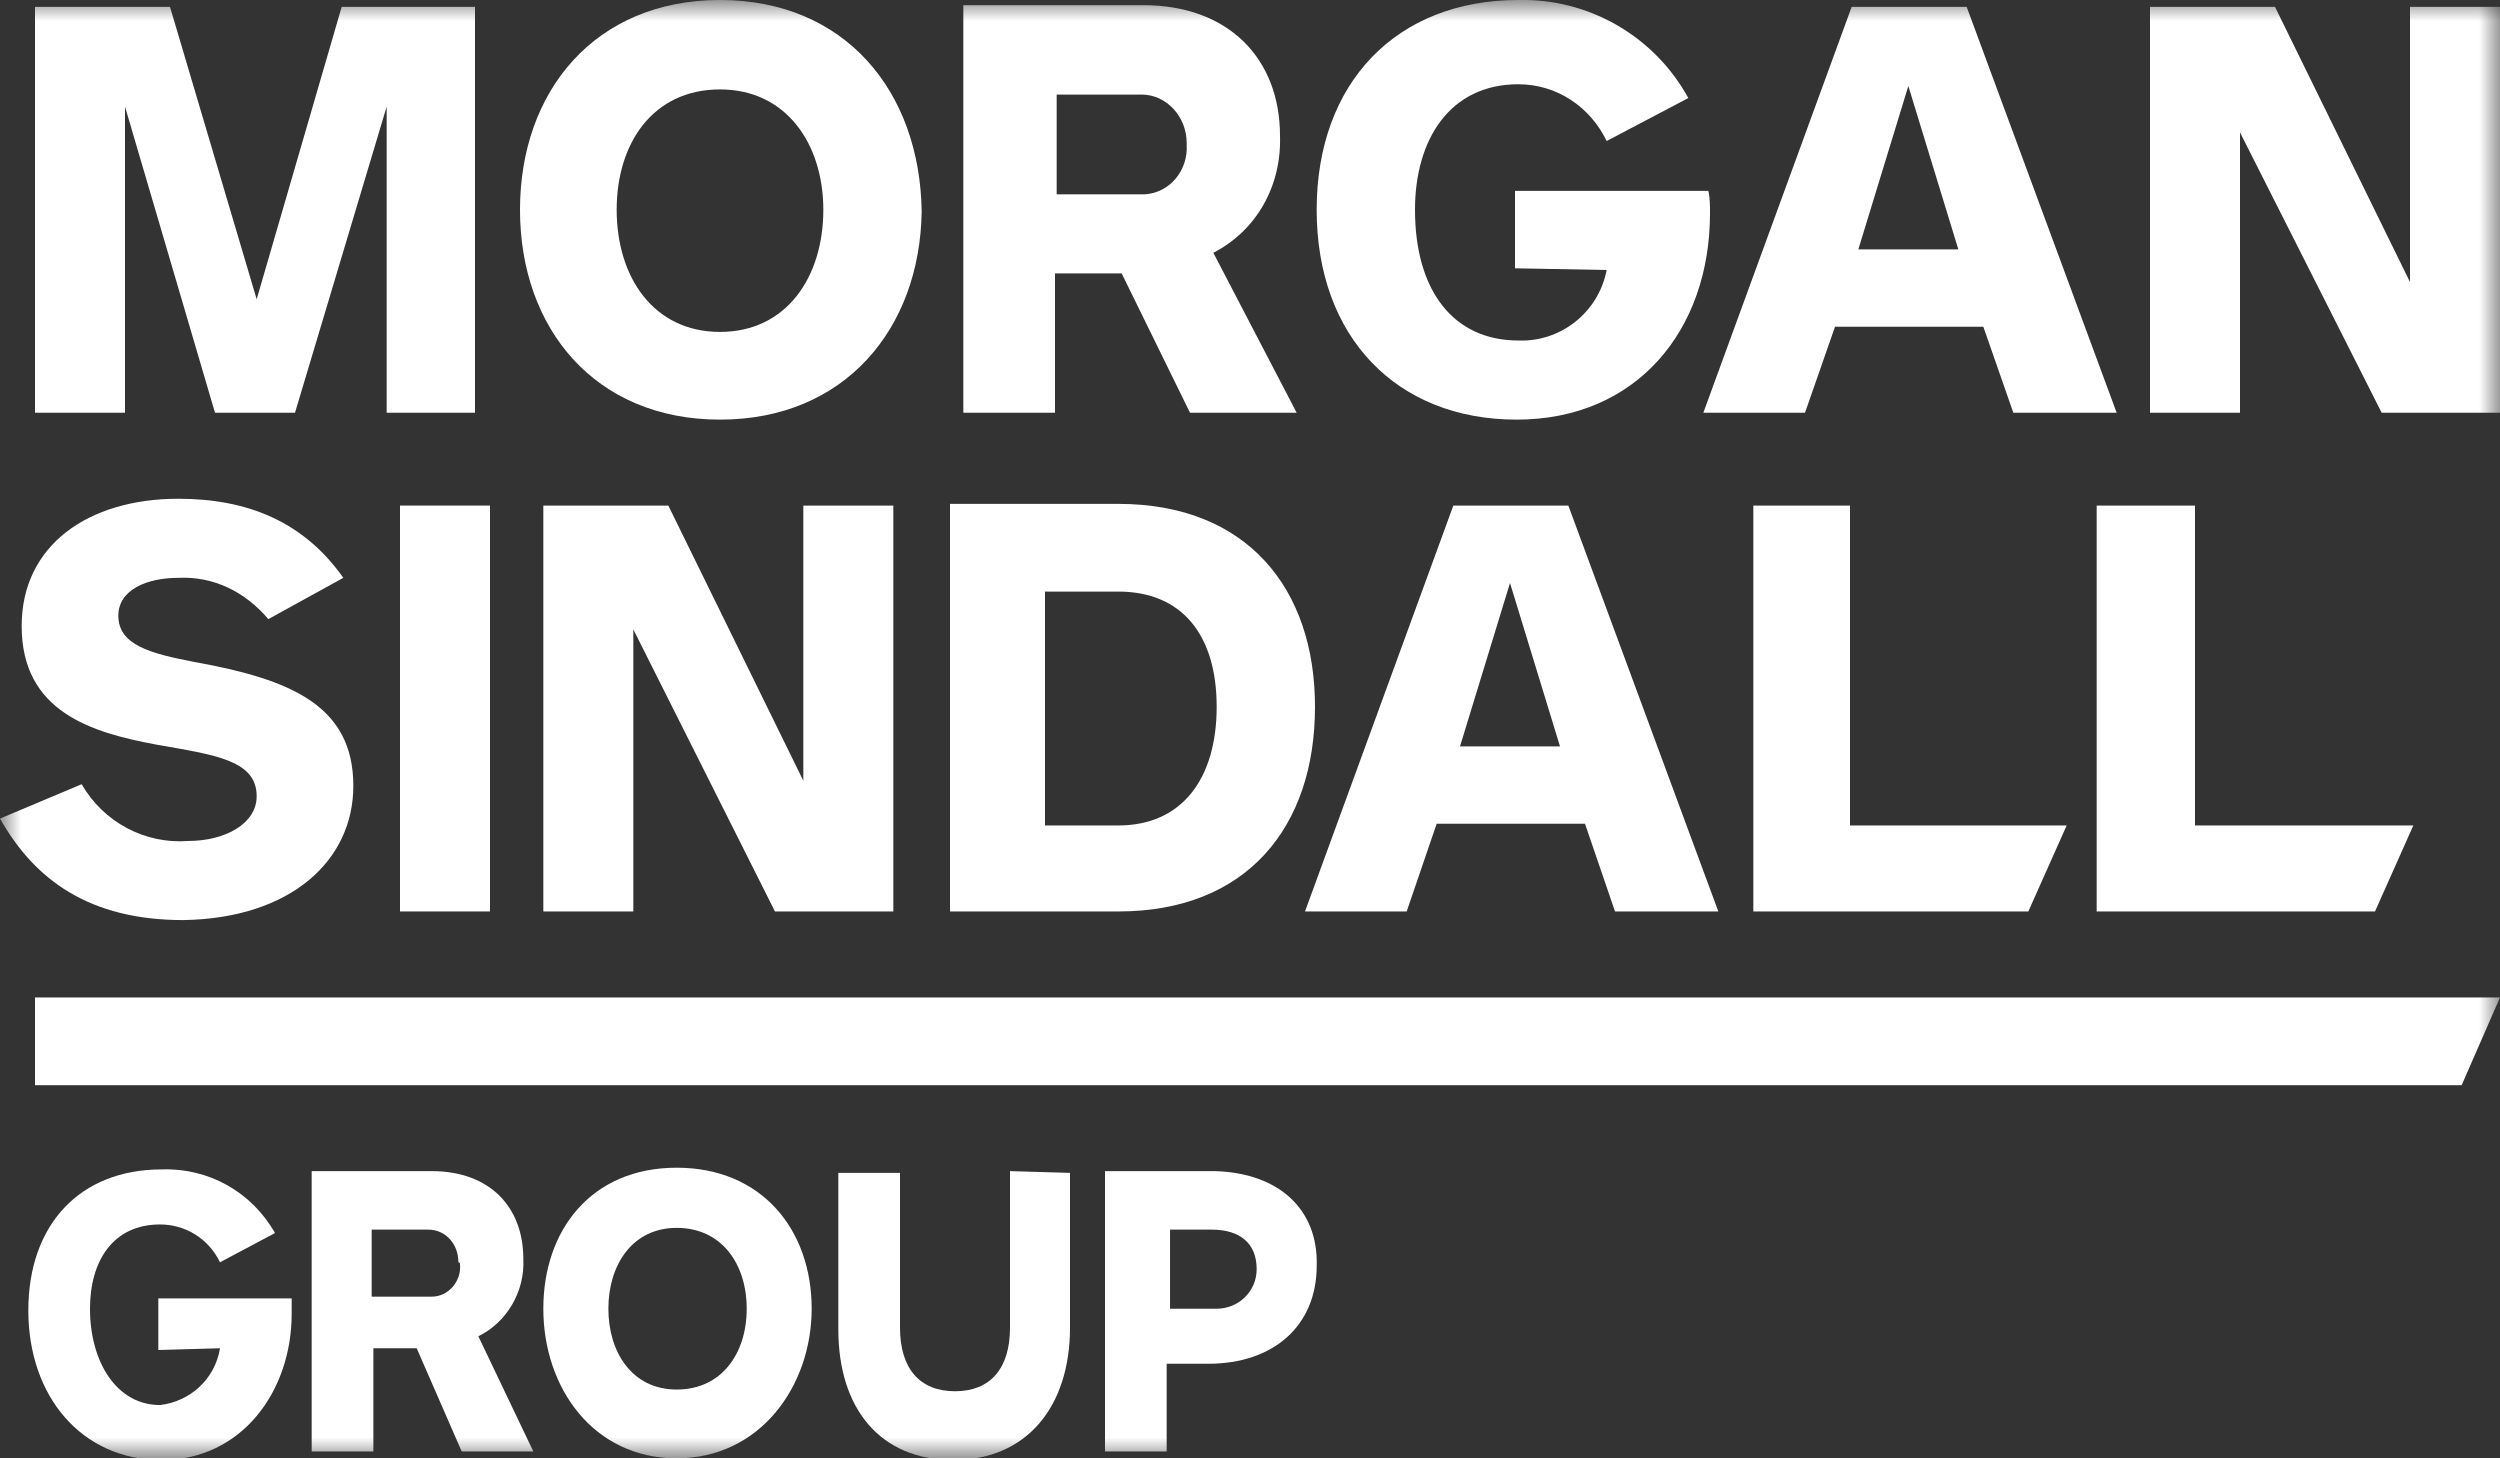
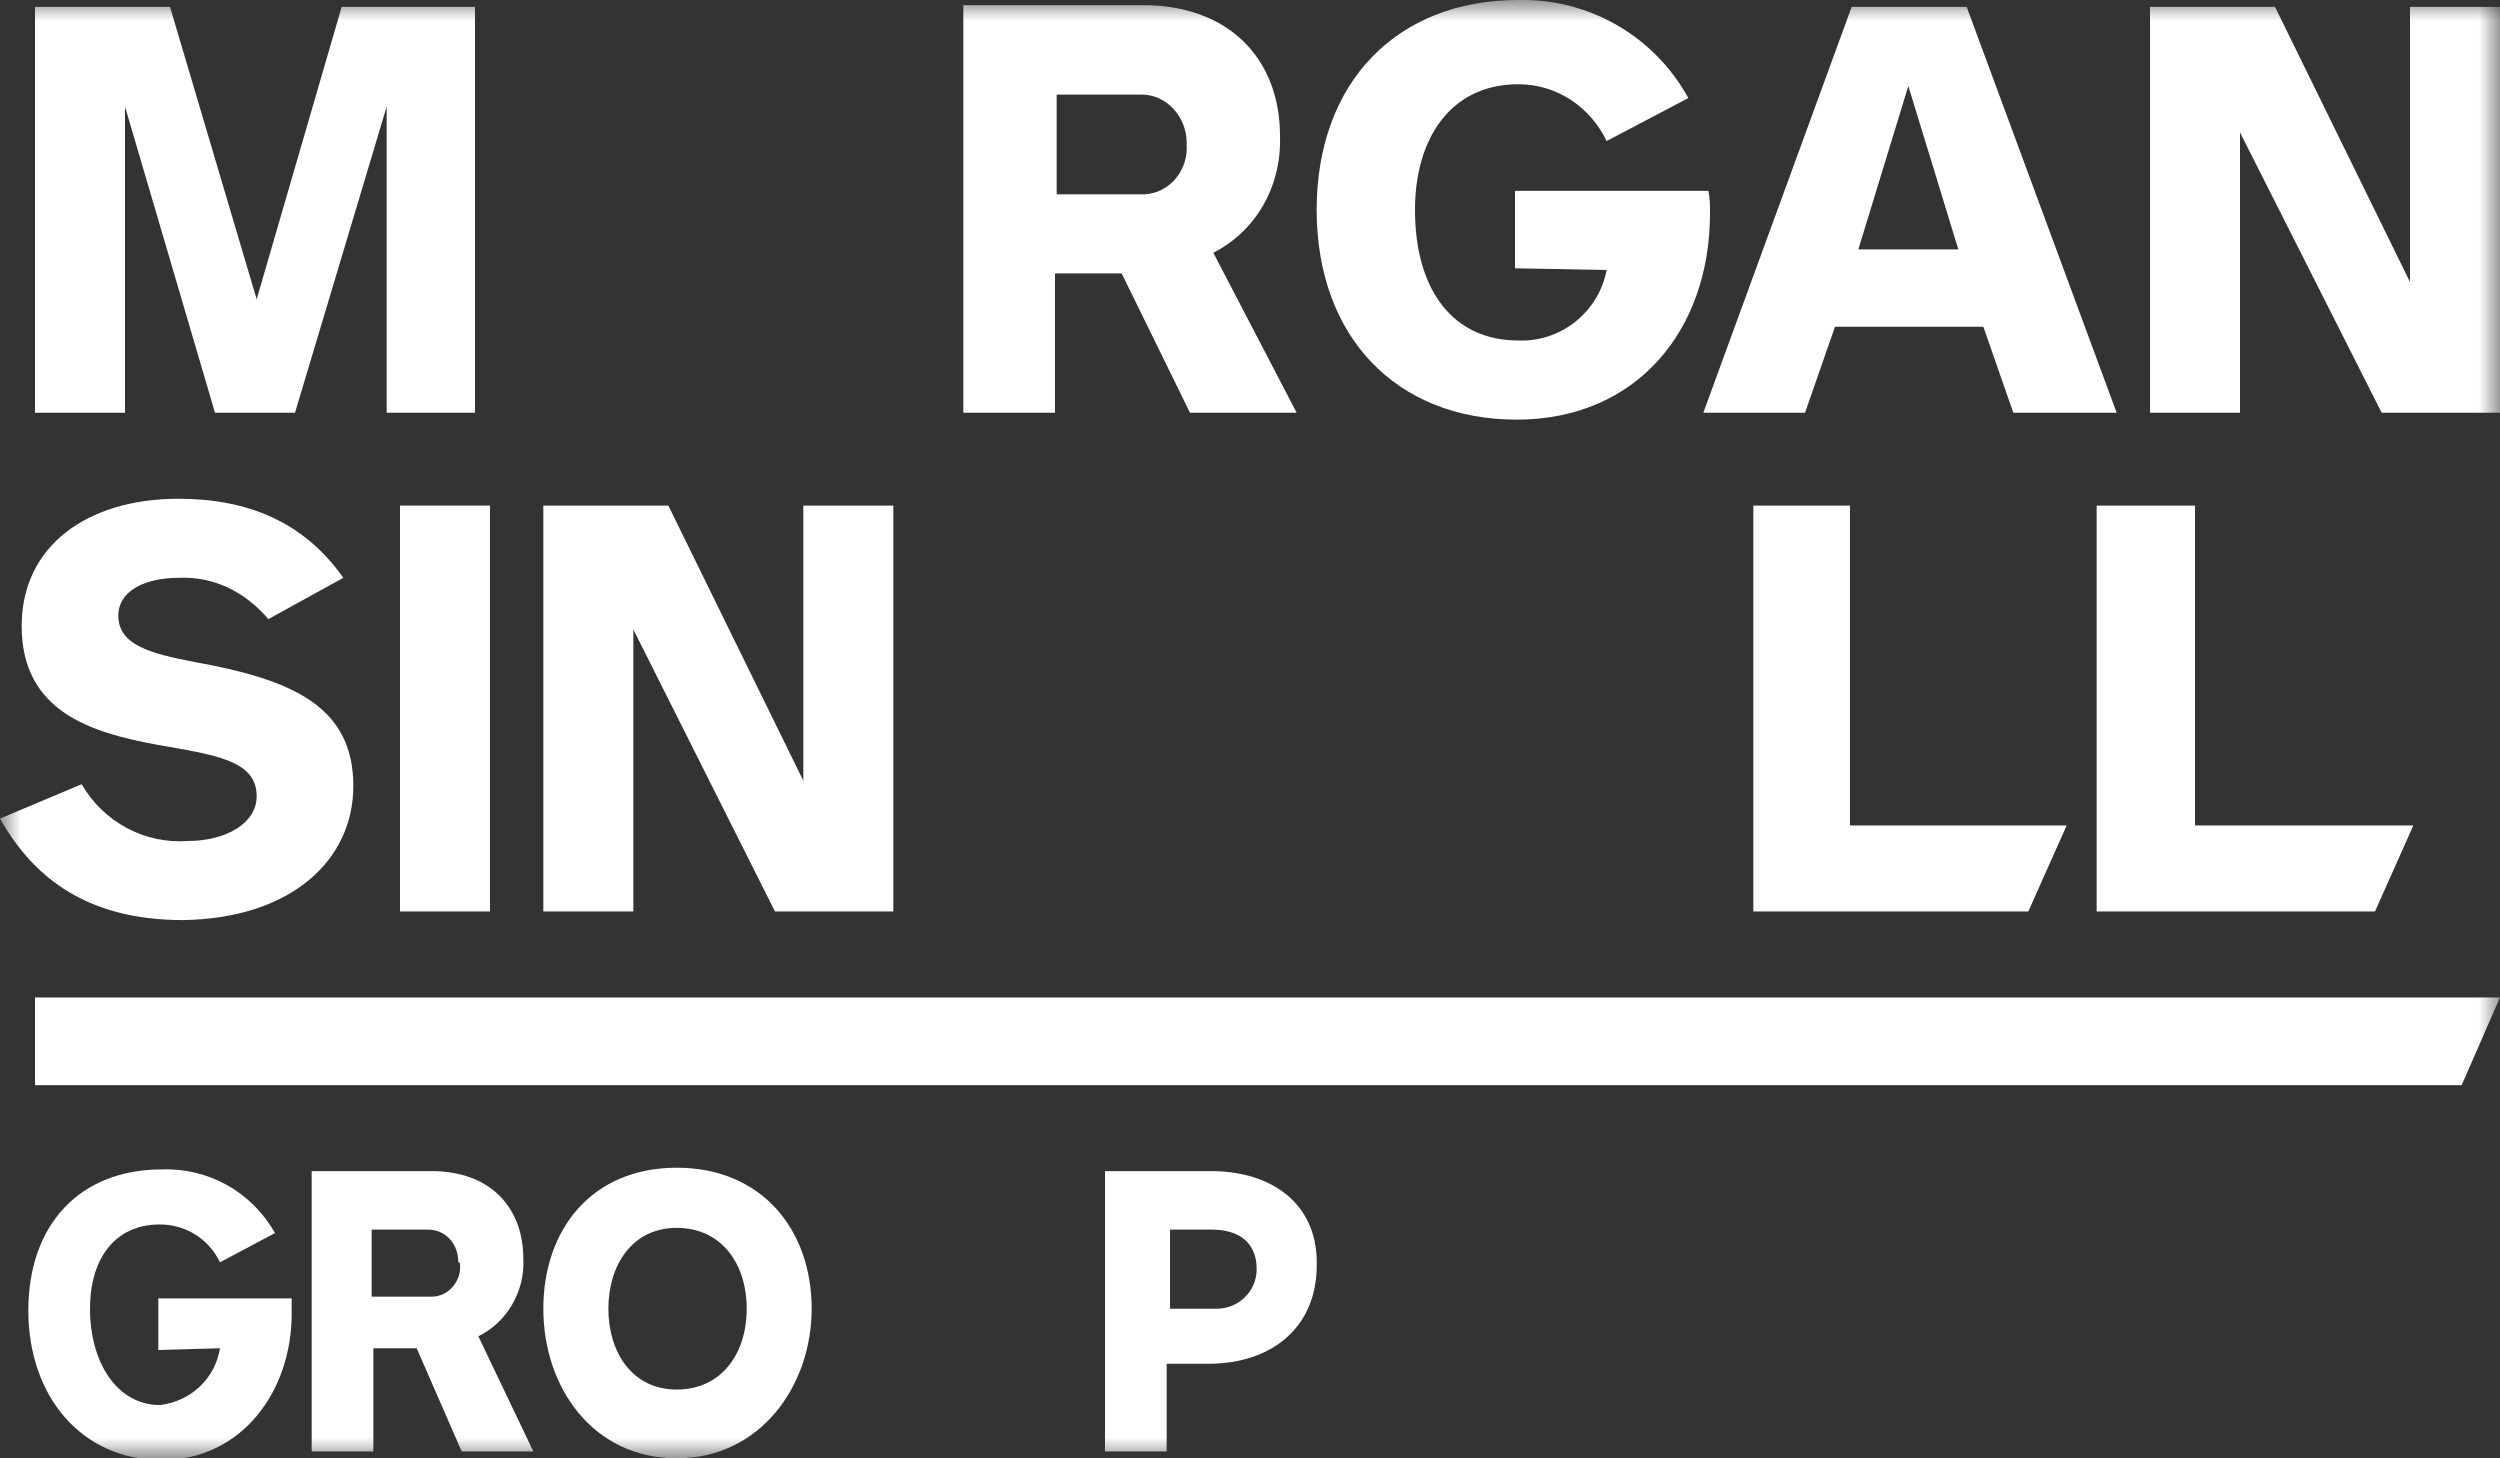
<svg xmlns="http://www.w3.org/2000/svg" width="60" height="35" viewBox="0 0 60 35" fill="none">
  <rect x="0" y="0" width="60" height="35" fill="#333333" stroke="none" />
  <g clip-path="url(#clip0_9246_484)">
    <mask id="mask0_9246_484" style="mask-type:luminance" maskUnits="userSpaceOnUse" x="0" y="0" width="60" height="35">
      <path d="M60 0H0V35H60V0Z" fill="white" />
    </mask>
    <g mask="url(#mask0_9246_484)">
      <path d="M17.921 31.409C17.921 32.482 17.32 33.349 16.241 33.349C15.161 33.349 14.601 32.441 14.601 31.409C14.601 30.378 15.161 29.469 16.241 29.469C17.32 29.469 17.921 30.336 17.921 31.409ZM19.48 31.409C19.48 29.511 18.28 28.025 16.241 28.025C14.2 28.025 13.04 29.511 13.04 31.409C13.04 33.308 14.241 35 16.241 35C18.241 35 19.48 33.267 19.48 31.409Z" fill="white" />
      <path d="M5.28 32.358C5.16 33.101 4.56 33.638 3.84 33.721C2.8 33.721 2.16 32.689 2.16 31.409C2.16 30.253 2.72 29.387 3.84 29.387C4.44 29.387 5 29.717 5.28 30.295L6.6 29.593C6.04 28.603 5 28.025 3.88 28.066C1.92 28.066 0.68 29.387 0.68 31.451C0.68 33.514 1.96 35.041 3.88 35.041C5.8 35.041 7 33.39 7 31.533C7 31.451 7 31.285 7 31.162H3.8V32.4L5.28 32.358Z" fill="white" />
      <path d="M11.04 30.336C11.081 30.749 10.761 31.12 10.361 31.12C10.32 31.12 10.32 31.12 10.28 31.12H8.92V29.511H10.28C10.681 29.511 11.001 29.841 11.001 30.295C11.04 30.295 11.04 30.336 11.04 30.336ZM12.8 34.835L11.48 32.07C12.161 31.739 12.601 30.997 12.56 30.212C12.56 28.974 11.761 28.107 10.361 28.107H7.48V34.835H8.961V32.359H10.001L11.081 34.835H12.8Z" fill="white" />
-       <path d="M24.24 28.107V31.863C24.24 32.854 23.76 33.39 22.92 33.39C22.08 33.39 21.6 32.854 21.6 31.863V28.149H20.12V31.905C20.12 33.803 21.12 35.041 22.88 35.041C24.64 35.041 25.68 33.762 25.68 31.863V28.149L24.24 28.107Z" fill="white" />
      <path d="M28.041 29.511H29.081C29.761 29.511 30.16 29.841 30.16 30.46C30.16 30.997 29.721 31.409 29.201 31.409C29.16 31.409 29.12 31.409 29.12 31.409H28.081V29.511H28.041ZM29.16 28.107H26.52V34.835H28V32.73H29C30.561 32.73 31.601 31.822 31.601 30.377C31.64 29.015 30.68 28.149 29.16 28.107Z" fill="white" />
      <path d="M0.84 23.939V26.044H59.08L60 23.939H0.84Z" fill="white" />
      <path d="M48.68 21.875L49.6 19.811H44.4V12.134H42.08V21.875H48.68Z" fill="white" />
      <path d="M8.48 18.862C8.48 16.922 6.96 16.303 4.68 15.89C3.6 15.684 2.84 15.478 2.84 14.776C2.84 14.157 3.52 13.868 4.28 13.868C5.12 13.827 5.88 14.198 6.44 14.859L8.24 13.868C7.28 12.506 5.92 11.97 4.28 11.97C2.12 11.97 0.52 13.084 0.52 15.024C0.52 17.087 2.2 17.583 3.76 17.872C5.16 18.119 6.16 18.243 6.16 19.11C6.16 19.77 5.4 20.183 4.52 20.183C3.48 20.265 2.48 19.729 1.96 18.821L0 19.646C0.84 21.132 2.16 22.082 4.4 22.082C7 22.04 8.48 20.637 8.48 18.862Z" fill="white" />
      <path d="M11.76 12.134H9.6V21.875H11.76V12.134Z" fill="white" />
      <path d="M21.44 21.875V12.134H19.28V18.738L16.04 12.134H13.04V21.875H15.2V15.106L18.599 21.875H21.44Z" fill="white" />
-       <path d="M37.44 17.913H35.04L36.24 13.992L37.44 17.913ZM41.24 21.875L37.64 12.134H34.88L31.32 21.875H33.76L34.48 19.77H38.04L38.76 21.875H41.24Z" fill="white" />
      <path d="M57 21.875L57.92 19.811H52.68V12.134H50.32V21.875H57Z" fill="white" />
-       <path d="M29.2 16.963C29.2 18.697 28.36 19.811 26.84 19.811H25.08V14.198H26.84C28.36 14.198 29.2 15.23 29.2 16.963ZM31.56 16.963C31.56 14.116 29.92 12.093 26.84 12.093H22.8V21.875H26.84C29.92 21.875 31.56 19.853 31.56 16.963Z" fill="white" />
      <path d="M57.84 0.165V6.769L54.6 0.165H51.6V9.906H53.76V3.178L57.16 9.906H60V0.165H57.84Z" fill="white" />
      <path d="M11.4 9.906V0.165H8.2L6.16 7.182L4.08 0.165H0.84V9.906H3V2.559L5.16 9.906H7.08L9.28 2.559V9.906H11.4Z" fill="white" />
      <path d="M47 5.985H44.6L45.8 2.064L47 5.985ZM50.8 9.906L47.2 0.165H44.44L40.88 9.906H43.32L44.04 7.842H47.6L48.32 9.906H50.8Z" fill="white" />
-       <path d="M19.76 5.035C19.76 6.645 18.88 7.966 17.28 7.966C15.68 7.966 14.8 6.645 14.8 5.035C14.8 3.426 15.68 2.146 17.28 2.146C18.88 2.146 19.76 3.467 19.76 5.035ZM22.12 5.077C22.08 2.188 20.28 0 17.28 0C14.28 0 12.48 2.188 12.48 5.035C12.48 7.883 14.28 10.071 17.28 10.071C20.28 10.071 22.08 7.883 22.12 5.077Z" fill="white" />
      <path d="M38.56 6.48C38.36 7.512 37.44 8.213 36.44 8.172C34.88 8.172 33.96 6.975 33.96 5.035C33.96 3.343 34.8 2.022 36.44 2.022C37.36 2.022 38.16 2.559 38.56 3.384L40.52 2.353C39.68 0.825 38.08 -0.041 36.44 -5.48636e-05C33.52 -5.48636e-05 31.6 1.981 31.6 5.035C31.6 8.09 33.52 10.071 36.4 10.071C39.28 10.071 41.04 7.924 41.04 5.118C41.04 4.953 41.04 4.746 41 4.581H36.36V6.439L38.56 6.48Z" fill="white" />
      <path d="M28.48 3.467C28.52 4.086 28.08 4.623 27.48 4.664C27.44 4.664 27.4 4.664 27.4 4.664H25.36V2.27H27.4C28 2.27 28.48 2.807 28.48 3.426V3.467ZM31.12 9.906L29.12 6.067C30.16 5.531 30.76 4.458 30.72 3.261C30.72 1.403 29.48 0.124 27.44 0.124H23.12V9.906H25.32V6.562H26.92L28.56 9.906H31.12Z" fill="white" />
    </g>
  </g>
  <defs>
    <clipPath id="clip0_9246_484">
      <rect width="60" height="35" fill="white" />
    </clipPath>
  </defs>
</svg>